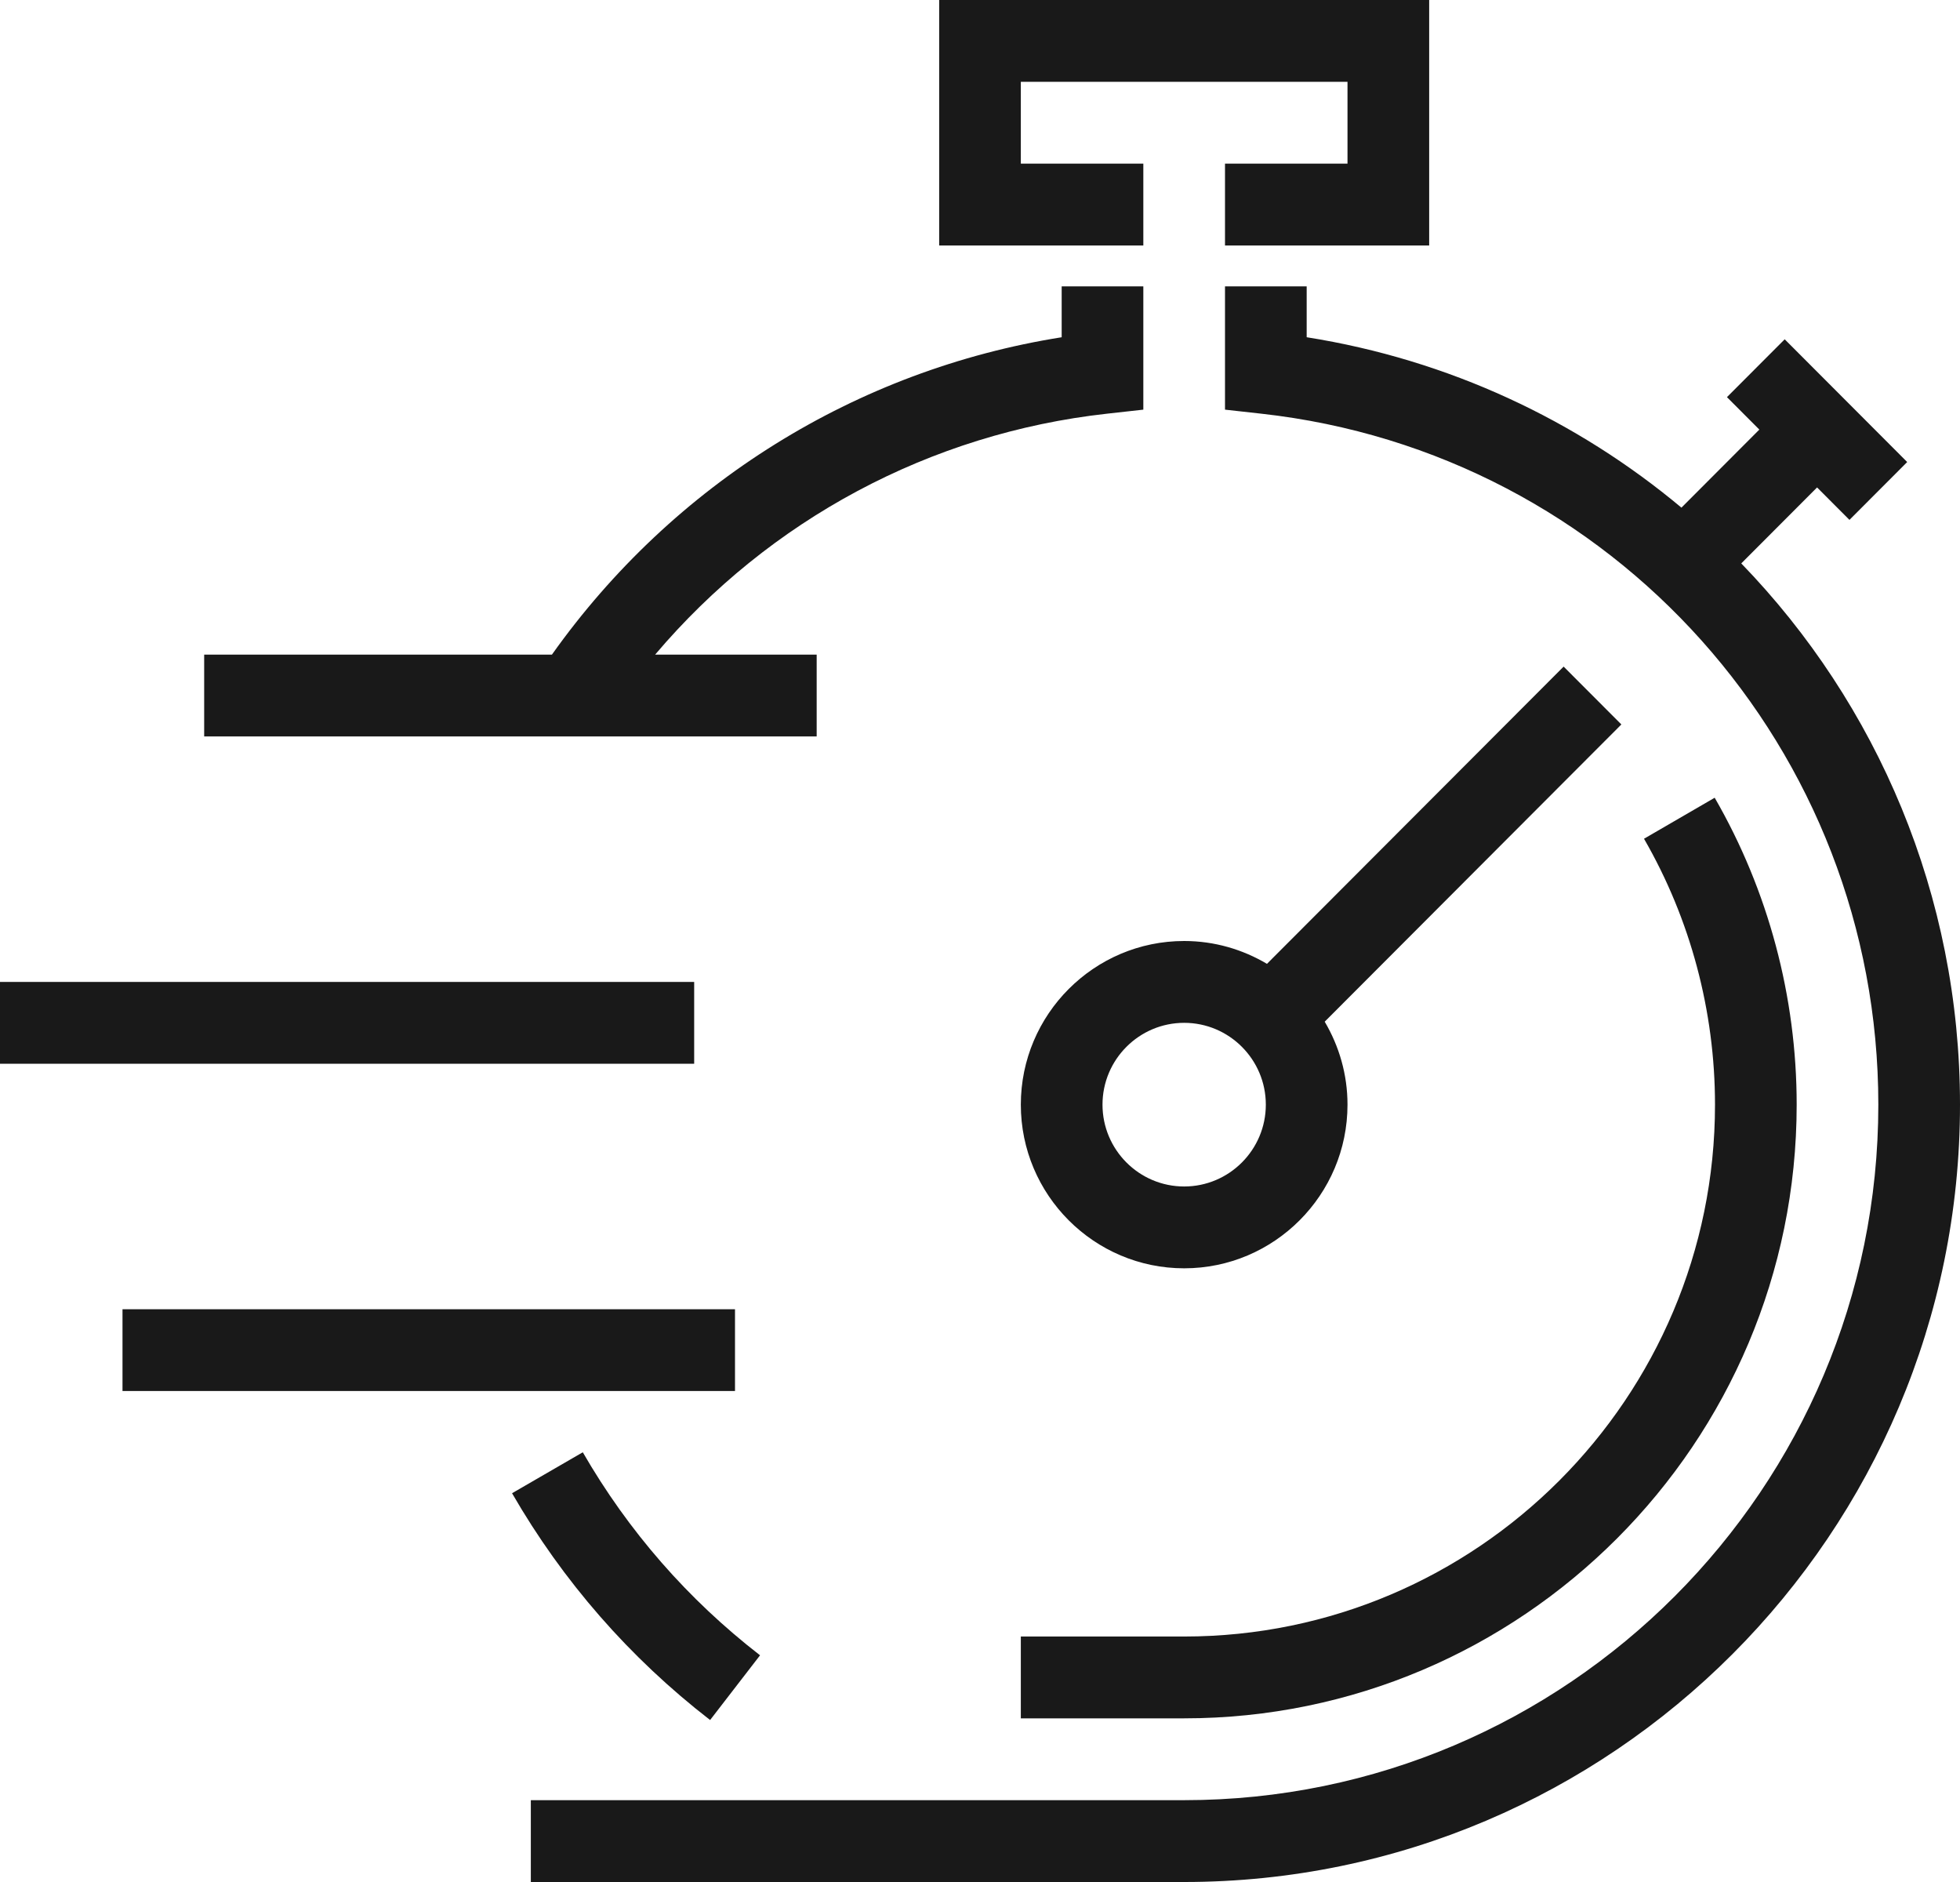
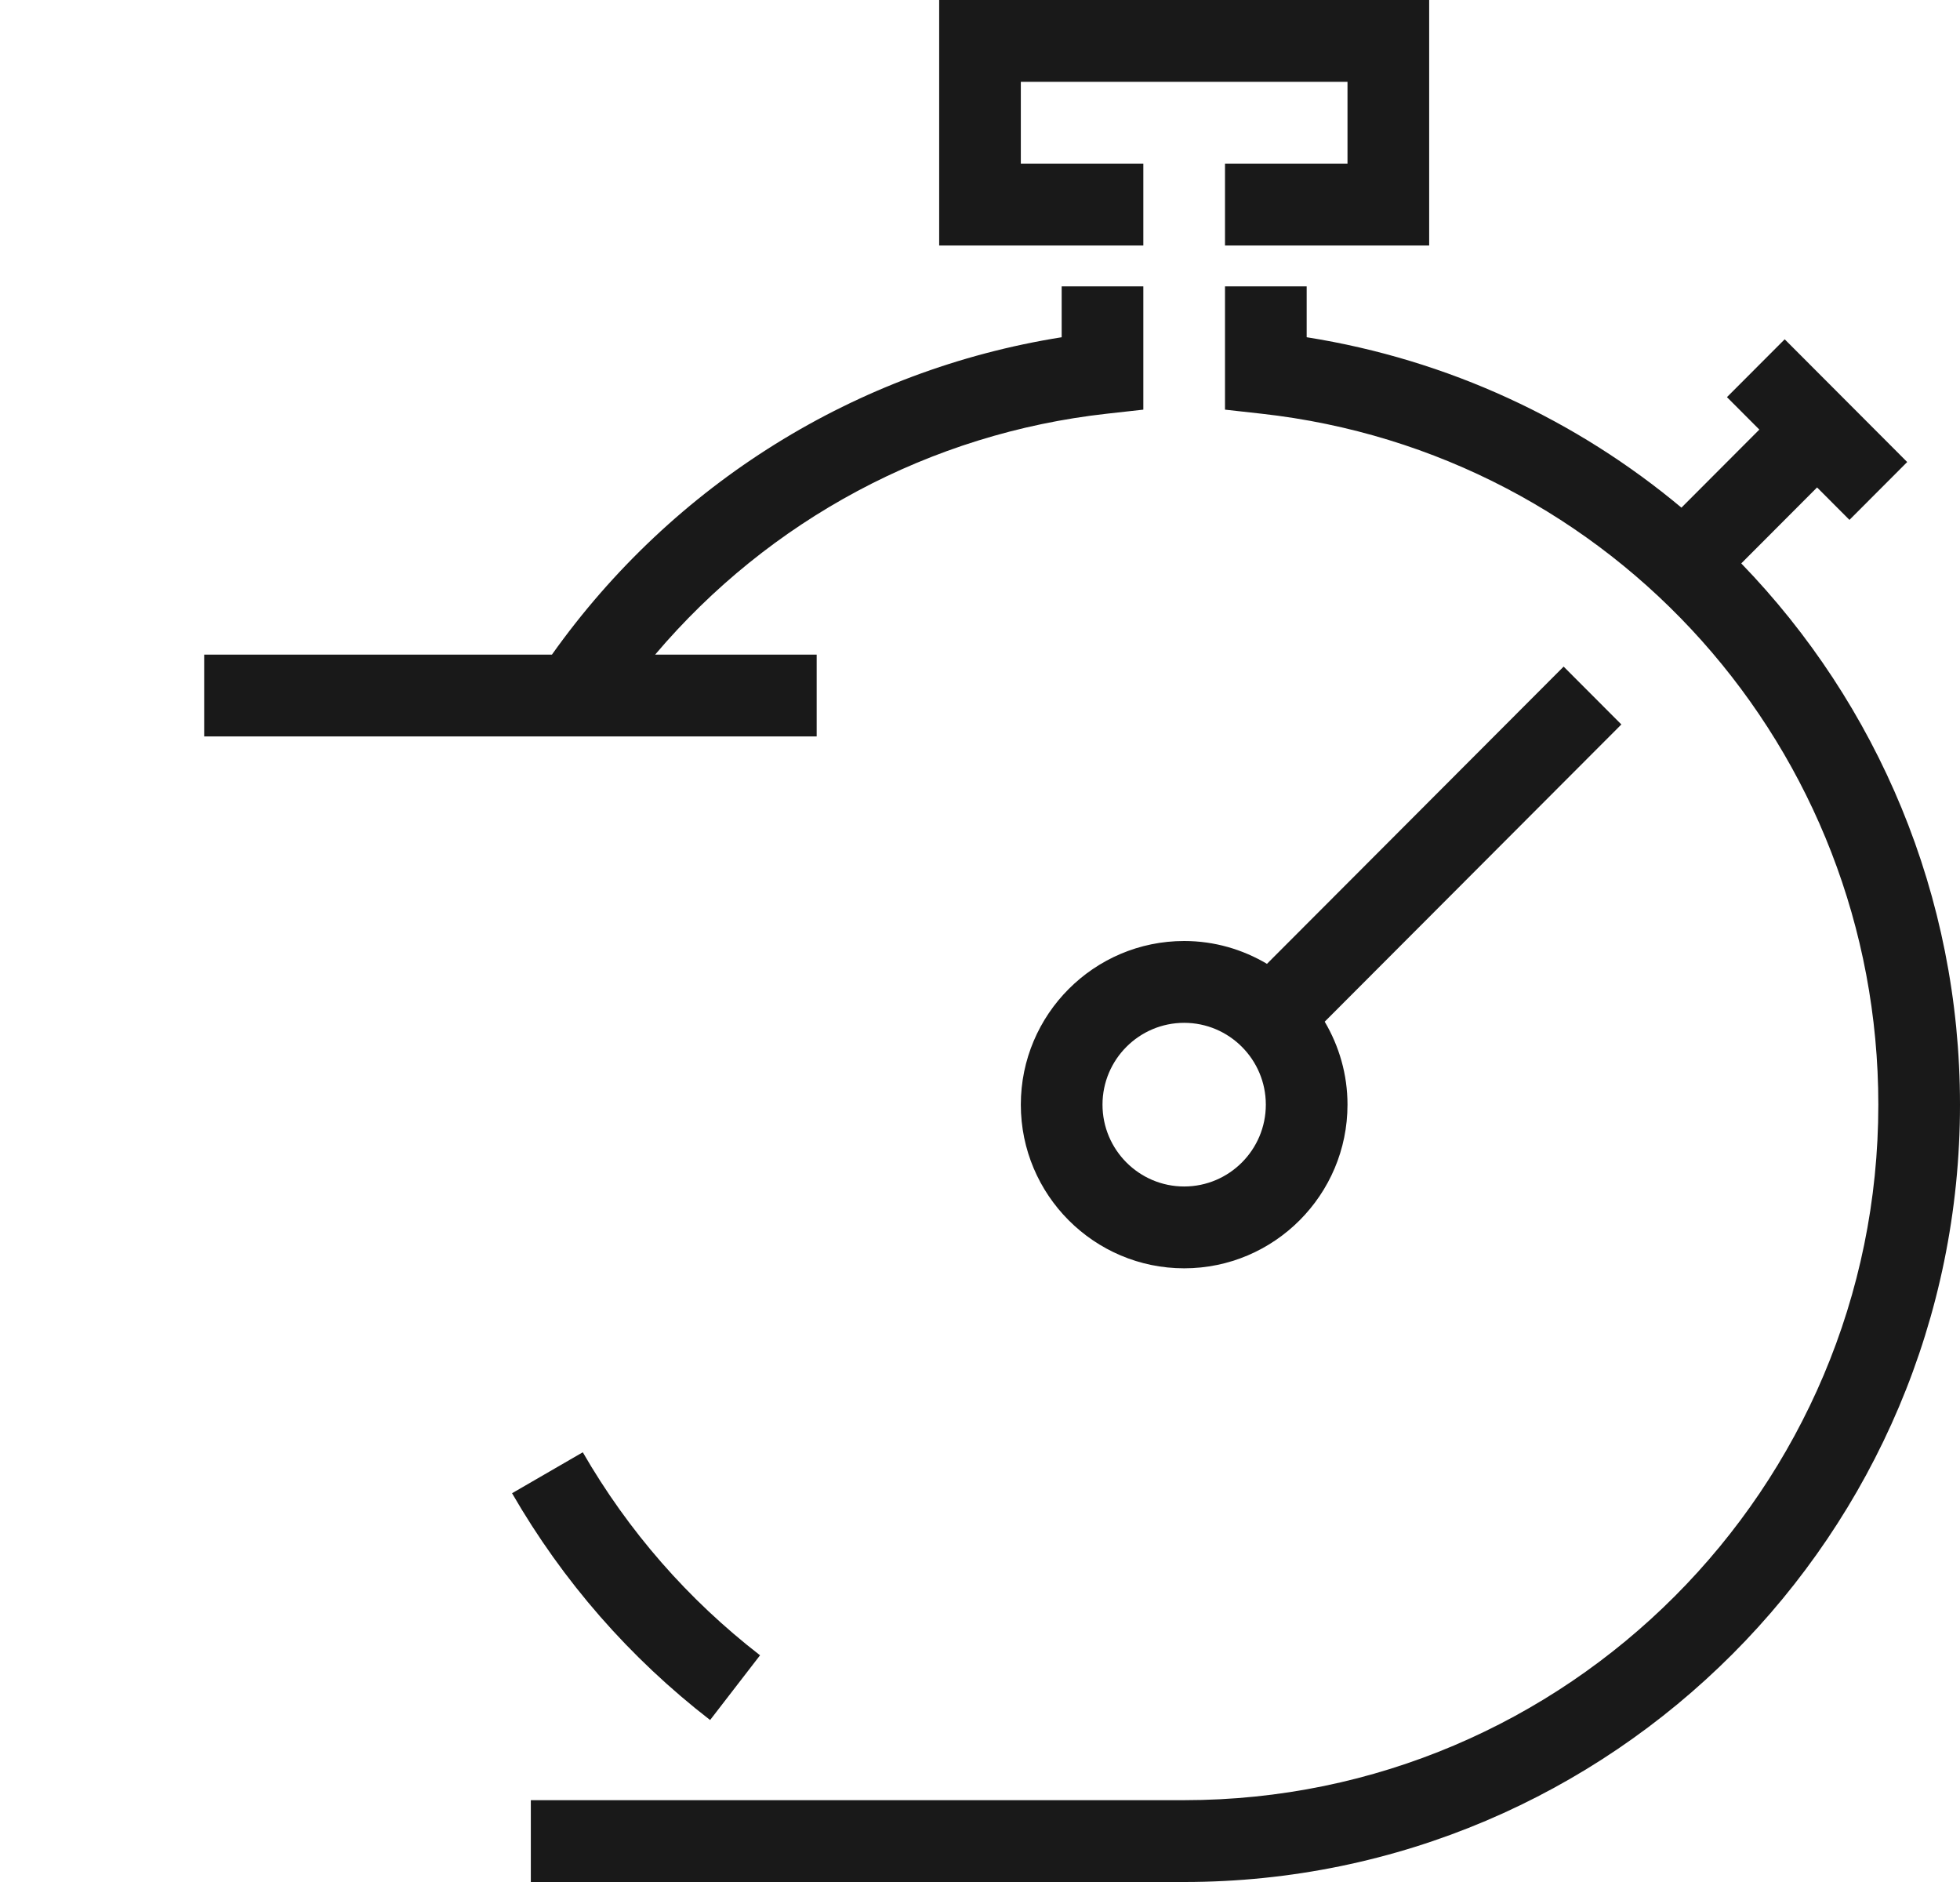
<svg xmlns="http://www.w3.org/2000/svg" preserveAspectRatio="xMidYMid" width="100" height="96" viewBox="0 0 100 96">
  <defs>
    <style>
      .cls-1 {
        opacity: 0.9;
      }

      .cls-2 {
        fill: #000;
        fill-rule: evenodd;
      }
    </style>
  </defs>
  <g class="cls-1">
    <path d="M92.708,24.864 L88.840,28.739 C95.775,35.904 100.000,45.663 100.000,56.348 C100.000,78.212 82.243,96.000 60.417,96.000 L27.083,96.000 L27.083,91.826 L60.417,91.826 C79.946,91.826 95.833,75.911 95.833,56.348 C95.833,38.244 82.300,23.091 64.353,21.102 L62.500,20.896 L62.500,14.609 L66.667,14.609 L66.667,17.202 C73.917,18.351 80.458,21.439 85.788,25.895 L89.762,21.913 L88.110,20.258 L91.056,17.307 L97.306,23.568 L94.360,26.519 L92.708,24.864 ZM62.500,8.348 L68.750,8.348 L68.750,4.174 L52.083,4.174 L52.083,8.348 L58.333,8.348 L58.333,12.522 L47.917,12.522 L47.917,-0.000 L72.917,-0.000 L72.917,12.522 L62.500,12.522 L62.500,8.348 ZM60.417,64.696 C55.821,64.696 52.083,60.951 52.083,56.348 C52.083,51.745 55.821,48.000 60.417,48.000 C61.960,48.000 63.401,48.430 64.641,49.165 L79.777,34.003 L82.723,36.954 L67.587,52.116 C68.321,53.358 68.750,54.802 68.750,56.348 C68.750,60.951 65.013,64.696 60.417,64.696 ZM60.417,52.174 C58.120,52.174 56.250,54.046 56.250,56.348 C56.250,58.650 58.120,60.522 60.417,60.522 C62.714,60.522 64.583,58.650 64.583,56.348 C64.583,54.046 62.714,52.174 60.417,52.174 ZM38.778,84.436 L36.230,87.738 C32.119,84.556 28.721,80.664 26.125,76.169 L29.734,74.080 C32.056,78.103 35.097,81.587 38.778,84.436 ZM54.167,14.609 L58.333,14.609 L58.333,20.896 L56.480,21.102 C47.450,22.103 39.250,26.520 33.426,33.391 L41.667,33.391 L41.667,37.565 L10.417,37.565 L10.417,33.391 L28.160,33.391 C34.348,24.682 43.682,18.869 54.167,17.203 L54.167,14.609 Z" class="cls-2" />
-     <path d="M60.417,87.652 L52.083,87.652 L52.083,83.478 L60.417,83.478 C75.350,83.478 87.500,71.308 87.500,56.348 C87.500,51.577 86.247,46.886 83.878,42.784 L87.484,40.692 C90.220,45.430 91.667,50.843 91.667,56.348 C91.667,73.609 77.649,87.652 60.417,87.652 ZM6.250,66.783 L37.500,66.783 L37.500,70.956 L6.250,70.956 L6.250,66.783 ZM-0.000,50.087 L35.417,50.087 L35.417,54.261 L-0.000,54.261 L-0.000,50.087 Z" class="cls-2" />
  </g>
</svg>